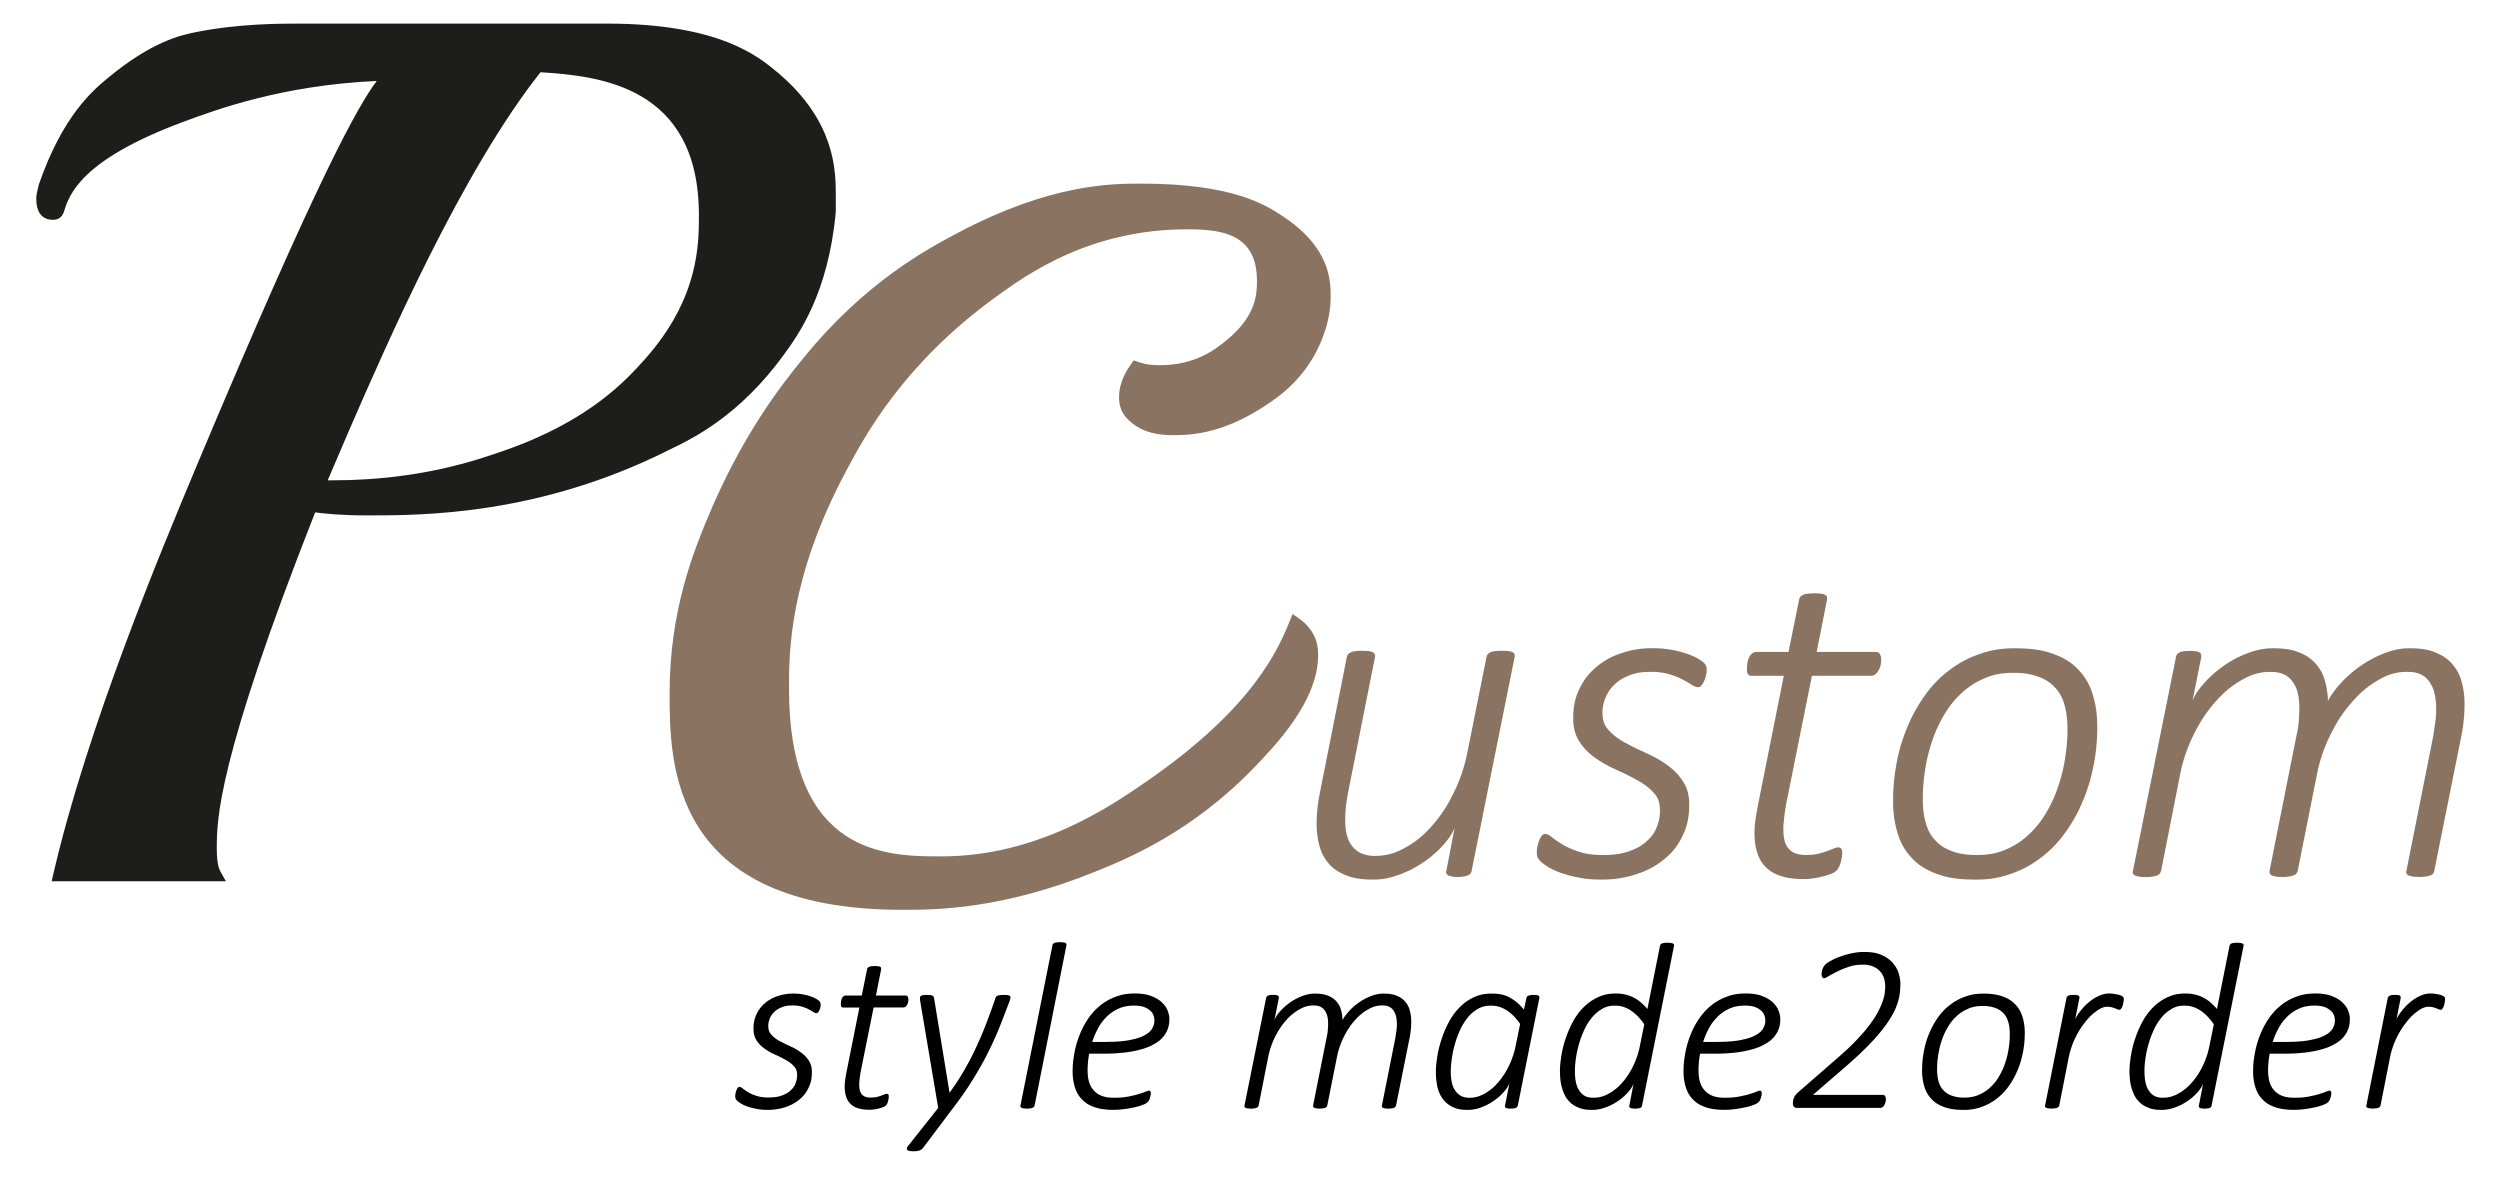
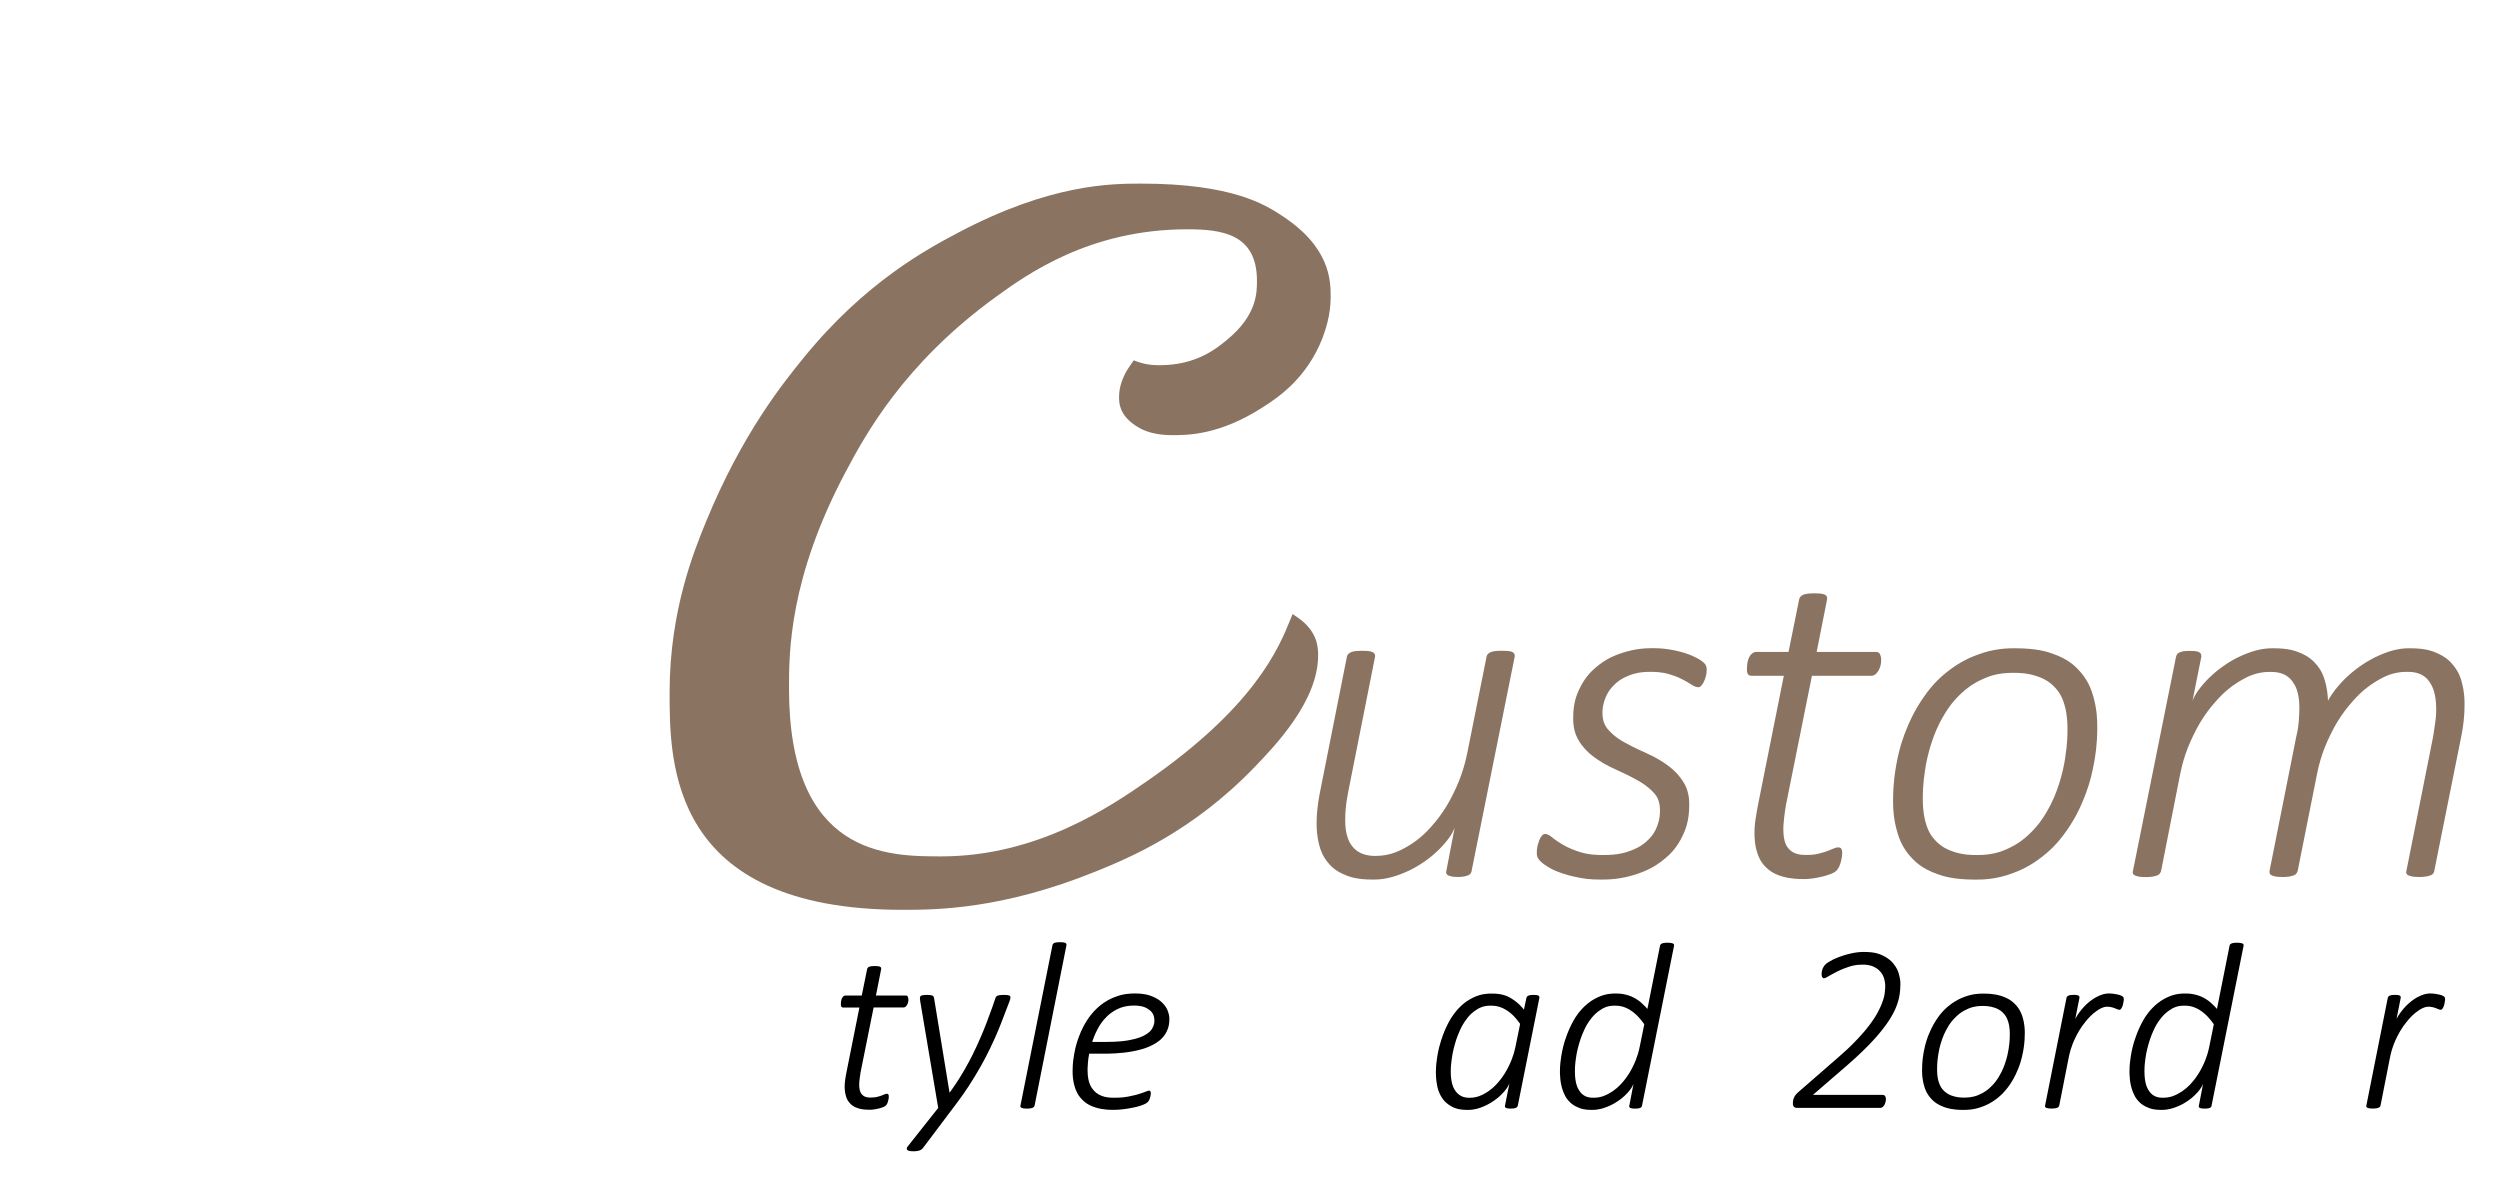
<svg xmlns="http://www.w3.org/2000/svg" id="Livello_1" data-name="Livello 1" viewBox="0 0 751.3 358.79">
  <defs>
    <style> .cls-1 { fill: none; } .cls-2 { clip-path: url(#clippath); } .cls-3 { fill: #1d1d1b; } .cls-4 { fill: #8a7361; } </style>
    <clipPath id="clippath">
      <rect class="cls-1" x="10.9" y="7.09" width="729.75" height="338.89" />
    </clipPath>
  </defs>
  <g class="cls-2">
-     <path class="cls-3" d="m210.04,64.61c0,8.79,0,25.15-16.29,43.39-5.34,5.97-16.44,18.4-42.02,27.34-8.35,2.92-25.72,9-51.64,9h-1.61l6.56-15.31c10.99-25.24,33.75-77.53,57.4-107.32,17.17,1.13,47.59,3.82,47.59,42.9m23.55-42.91c-5.66-4.74-17.45-14.61-51.21-14.61h-92.11c-6.08,0-18.75,0-31.5,2.59-4.22.86-13.01,2.65-26.47,13.86-4.38,3.65-13.49,11.25-20.62,31.92-.48,1.92-.78,3.27-.78,4.05,0,4.35,1.72,6.55,5.1,6.55,2.09,0,2.89-1.46,3.2-2.37,1.57-5.04,4.82-15.52,35.85-27.06,9.79-3.63,29.69-11.02,58.17-12.3-5.54,7.39-17.4,28.16-54.13,115.7-10.65,25.45-32.82,78.4-43.04,122.58l-.52,2.23h52.38s-1.54-2.73-1.54-2.73c-.39-.69-1.21-2.14-1.21-7.1,0-8.46,0-26.02,29.56-101.03,2.88.38,7.83.91,15.58.91,16.8,0,51.77,0,91.08-19.84,6.75-3.25,20.79-10.02,34.17-28.42,4.35-5.98,13.4-18.42,15.63-42.96v-4.89c0-7.25,0-22.34-17.58-37.09" />
    <path class="cls-4" d="m384.94,64.61c-4.76-3.06-14.65-9.43-41.93-9.43-8.83,0-27.2,0-55.11,14.77-9.03,4.78-27.83,14.73-46.38,37.56-6.01,7.39-18.51,22.77-29.39,49.38-3.54,8.66-10.9,26.67-10.9,51.17,0,21.21,0,65.36,70.02,65.36,9.66,0,29.75,0,58.32-11.64,9.28-3.78,28.59-11.65,47.47-31.27,6.19-6.43,19.08-19.82,19.08-33.54,0-2.15,0-7.19-6.18-11.42l-1.49-1.02-.68,1.68c-3.45,8.48-10.63,26.14-43.25,48.66-10.58,7.3-32.59,22.49-61.6,22.49-16,0-45.81,0-45.81-50.47,0-10.77,0-33.19,17.19-65.39,5.58-10.46,17.2-32.23,45.23-52.46,9.06-6.53,27.92-20.13,57.2-20.13,10.16,0,21.01,1.19,21.01,15.46,0,3.63,0,10.39-9.1,17.84-3.23,2.64-9.23,7.54-20.08,7.54-1.34,0-3.83,0-6.8-1.08l-1.05-.38-.64.91c-1.23,1.73-3.77,5.32-3.77,10.18,0,1.54,0,5.15,4.73,8.37,1.45.97,4.46,3.02,11.31,3.02,4.59,0,14.15,0,27.2-8.41,4.25-2.74,13.09-8.43,17.92-20.83v-.03c.8-2.17,2.43-6.66,2.43-12.17,0-4.9,0-15.1-14.96-24.71" />
    <path class="cls-4" d="m442.27,261.7c-.07.43-.24.66-.32.78-.25.35-.58.5-.75.57-.5.21-1.02.31-1.28.36-.78.14-1.49.14-1.85.14-1.06,0-1.54-.09-1.77-.14-.71-.14-.97-.29-1.1-.36-.39-.22-.49-.45-.54-.57-.14-.36-.05-.64,0-.78l2.49-12.93c-.92,2.34-2.53,4.17-3.34,5.08-2.41,2.73-4.64,4.3-5.75,5.08-3.34,2.34-6.04,3.36-7.39,3.87-4.05,1.53-6.79,1.53-8.17,1.53-4.76,0-6.91-.85-7.99-1.28-3.23-1.28-4.53-2.77-5.18-3.52-1.95-2.24-2.52-4.3-2.81-5.33-.85-3.09-.85-5.55-.85-6.78,0-2.27.19-3.88.28-4.69.28-2.41.62-4.07.78-4.9l8.03-40.41c.07-.43.26-.66.36-.78.29-.36.64-.52.82-.6.53-.25,1.1-.32,1.38-.36.85-.1,1.66-.1,2.06-.1,1.21,0,1.73.07,1.99.1.78.11,1.07.27,1.21.36.43.25.52.49.57.6.14.36.09.64.07.78l-8.03,40.41c-.43,2.06-.59,3.5-.68,4.22-.25,2.17-.25,3.68-.25,4.44,0,2.34.31,3.65.46,4.3.46,1.95,1.19,2.92,1.56,3.41,1.1,1.46,2.26,1.98,2.84,2.24,1.74.78,3.44.78,4.3.78,4.26,0,7.15-1.54,8.59-2.31,4.33-2.31,6.82-5.06,8.06-6.43,3.73-4.12,5.65-7.93,6.61-9.84,2.88-5.72,3.82-10.26,4.3-12.54l5.75-28.69c.07-.43.26-.66.35-.78.29-.36.64-.52.82-.6.53-.25,1.1-.32,1.38-.36.85-.1,1.66-.1,2.06-.1,1.28,0,1.8.07,2.06.1.78.11,1.07.27,1.21.36.43.25.5.49.54.6.1.36.06.64.03.78l-12.93,64.28Z" />
    <path class="cls-4" d="m512.9,201.33c0,.64-.12,1.23-.18,1.53-.18.89-.41,1.43-.54,1.71-.36.82-.66,1.19-.82,1.38-.46.57-.79.57-.96.57-.85,0-1.59-.47-1.95-.71-1.1-.71-2.21-1.3-2.77-1.6-1.67-.89-3.26-1.36-4.05-1.6-2.38-.71-4.6-.71-5.72-.71-3.48,0-5.28.69-6.18,1.03-2.7,1.03-3.9,2.19-4.51,2.77-1.81,1.74-2.43,3.23-2.73,3.98-.92,2.24-.92,3.8-.92,4.58,0,3.13,1.28,4.52,1.92,5.22,1.91,2.09,3.86,3.16,4.83,3.69,2.91,1.6,5.16,2.59,6.29,3.09,3.37,1.49,5.31,2.86,6.29,3.55,2.91,2.06,4.19,3.98,4.83,4.94,1.92,2.87,1.92,5.81,1.92,7.28,0,4.83-1.26,7.55-1.88,8.91-1.88,4.08-4.22,6.07-5.4,7.07-3.51,2.98-6.81,4.09-8.45,4.65-4.94,1.67-8.96,1.67-10.97,1.67-3.27,0-5.19-.35-6.14-.53-2.88-.53-4.44-1.05-5.22-1.31-2.34-.78-3.48-1.44-4.05-1.77-1.7-1-2.32-1.61-2.63-1.92-.57-.57-.73-.95-.82-1.14-.25-.57-.25-1.09-.25-1.35,0-.57.05-1,.07-1.21.07-.64.19-1.06.25-1.28.18-.64.32-1.02.39-1.21.21-.57.4-.87.5-1.03.28-.46.5-.63.6-.71.32-.25.56-.25.68-.25.85,0,1.66.67,2.06.99,1.21,1,2.51,1.78,3.16,2.17,1.95,1.17,3.94,1.84,4.94,2.17,2.98,1,5.92,1,7.39,1,4.4,0,6.53-.73,7.6-1.1,3.2-1.1,4.59-2.33,5.29-2.95,2.1-1.85,2.76-3.45,3.09-4.26,1-2.41,1-4.21,1-5.12,0-3.27-1.28-4.64-1.92-5.33-1.91-2.06-3.86-3.15-4.83-3.69-2.91-1.63-5.16-2.63-6.29-3.13-3.37-1.49-5.31-2.84-6.29-3.51-2.91-2.03-4.19-3.94-4.83-4.9-1.92-2.87-1.92-5.86-1.92-7.35,0-4.54,1.18-7.1,1.77-8.38,1.78-3.84,3.91-5.68,4.97-6.61,3.2-2.77,6.16-3.79,7.64-4.3,4.44-1.53,7.94-1.53,9.7-1.53,2.49,0,4.09.26,4.9.39,2.41.39,3.76.82,4.44,1.03,2.02.64,3.06,1.18,3.59,1.46,1.56.82,2.08,1.34,2.34,1.6.78.71.78,1.61.78,2.06" />
    <path class="cls-4" d="m565.33,198.2c0,.57-.05.95-.07,1.14-.07.57-.19.92-.25,1.1-.18.53-.37.86-.46,1.03-.29.5-.5.73-.61.85-.32.36-.6.5-.74.57-.43.21-.76.21-.92.21h-17.76l-7.81,38.85c-.28,1.63-.45,3.03-.53,3.73-.25,2.09-.25,2.99-.25,3.44,0,4.05,1.06,5.3,1.6,5.93,1.6,1.88,4.11,1.88,5.36,1.88,1.99,0,3.01-.23,3.52-.36,1.53-.36,2.28-.64,2.66-.78,1.14-.43,1.68-.66,1.95-.78.82-.36,1.19-.36,1.39-.36.57,0,.78.24.89.36.32.36.32.97.32,1.28,0,.71-.09,1.23-.14,1.49-.14.78-.28,1.28-.36,1.53-.21.75-.42,1.15-.53,1.35-.32.6-.6.89-.75,1.03-.5.5-1.21.78-1.56.92-1.06.42-1.99.66-2.45.78-1.38.36-2.38.5-2.88.57-1.49.22-2.39.22-2.84.22-3.84,0-5.68-.54-6.61-.82-2.77-.82-4-1.98-4.62-2.55-1.85-1.74-2.44-3.49-2.73-4.37-.89-2.63-.89-5.04-.89-6.25,0-.85.05-1.54.07-1.88.07-1.03.19-1.76.25-2.13.18-1.1.3-1.86.36-2.24.18-1.14.32-1.8.39-2.13l7.74-38.71h-9.59c-.71,0-.97-.26-1.1-.39-.39-.39-.39-1.19-.39-1.6,0-.92.09-1.54.14-1.85.14-.93.38-1.42.5-1.67.36-.75.73-1.05.92-1.21.57-.46,1.09-.46,1.35-.46h9.59l3.19-15.77c.07-.43.26-.66.36-.78.28-.35.64-.52.82-.6.54-.25,1.08-.32,1.35-.35.82-.11,1.67-.11,2.09-.11,1.21,0,1.73.07,1.99.11.78.1,1.07.27,1.21.35.43.25.5.49.53.6.11.36.06.64.04.78l-3.13,15.77h17.76c.99,0,1.21.52,1.31.78.32.78.32,1.25.32,1.49" />
    <path class="cls-4" d="m630.28,218.59c0,5.33-.66,8.97-1,10.8-.99,5.47-2.34,8.85-3.02,10.55-2.02,5.08-4.06,8.04-5.08,9.52-3.05,4.44-5.77,6.64-7.14,7.74-4.08,3.3-7.49,4.58-9.2,5.22-5.11,1.92-9.23,1.92-11.29,1.92-6.6,0-9.71-1.09-11.25-1.63-4.65-1.63-6.64-3.69-7.64-4.72-2.98-3.09-3.9-6.05-4.37-7.53-1.38-4.44-1.38-8.13-1.38-9.98,0-5.33.66-8.97.99-10.79.99-5.47,2.35-8.83,3.02-10.51,2.02-5.04,4.06-8.03,5.08-9.52,3.06-4.48,5.78-6.65,7.14-7.74,4.08-3.27,7.49-4.54,9.2-5.18,5.11-1.92,9.23-1.92,11.29-1.92,6.6,0,9.71,1.09,11.25,1.63,4.65,1.63,6.64,3.69,7.64,4.72,2.98,3.09,3.9,6.03,4.37,7.49,1.38,4.4,1.38,8.1,1.38,9.94m-8.95.43c0-3.91-.57-5.99-.85-7.03-.85-3.13-2.16-4.57-2.81-5.29-1.95-2.17-4.04-2.95-5.08-3.34-3.13-1.17-6.11-1.17-7.6-1.17-4.69,0-7.22,1.07-8.49,1.6-3.8,1.6-5.81,3.42-6.82,4.33-3.02,2.73-4.51,5.2-5.26,6.43-2.24,3.69-3.21,6.51-3.69,7.92-1.46,4.22-1.93,7.23-2.17,8.74-.71,4.51-.71,7.44-.71,8.91,0,3.91.57,5.99.85,7.03.85,3.13,2.15,4.57,2.81,5.29,1.95,2.17,4.04,2.95,5.08,3.34,3.13,1.17,6.11,1.17,7.6,1.17,4.69,0,7.22-1.07,8.49-1.6,3.8-1.6,5.81-3.44,6.82-4.37,3.02-2.77,4.51-5.23,5.26-6.46,2.24-3.69,3.21-6.51,3.69-7.92,1.46-4.22,1.93-7.21,2.17-8.7.71-4.47.71-7.41.71-8.88" />
    <path class="cls-4" d="m731.56,261.7c-.07.43-.24.66-.32.78-.25.35-.6.5-.78.57-.53.21-1.1.31-1.38.36-.85.14-1.66.14-2.06.14-1.28,0-1.8-.09-2.06-.14-.78-.14-1.06-.29-1.21-.36-.43-.22-.52-.45-.57-.57-.14-.36-.05-.64,0-.78l8.03-40.34c.36-2.27.54-3.6.64-4.26.28-1.99.28-3.27.28-3.91,0-5.26-1.35-7.27-2.02-8.27-2.03-3.02-5.29-3.02-6.93-3.02-4.05,0-6.84,1.56-8.24,2.35-4.19,2.34-6.67,5.11-7.92,6.5-3.73,4.16-5.65,7.99-6.61,9.91-2.88,5.75-3.77,10.3-4.22,12.57l-5.68,28.48c-.14.43-.31.66-.39.78-.25.35-.6.5-.78.57-.54.21-1.1.31-1.39.36-.85.14-1.66.14-2.06.14-1.21,0-1.73-.09-1.99-.14-.78-.14-1.06-.29-1.21-.36-.43-.22-.52-.45-.57-.57-.14-.36-.09-.64-.07-.78l8.03-40.34c.57-2.35.69-3.84.75-4.58.18-2.24.18-3.47.18-4.08,0-4.97-1.37-6.91-2.06-7.88-2.06-2.91-5.28-2.91-6.89-2.91-4.05,0-6.84,1.56-8.24,2.35-4.19,2.34-6.68,5.11-7.92,6.5-3.73,4.16-5.65,7.99-6.61,9.91-2.87,5.75-3.77,10.3-4.22,12.57l-5.61,28.48c-.14.43-.31.66-.39.78-.25.35-.6.5-.78.57-.53.21-1.1.31-1.39.36-.85.14-1.66.14-2.06.14-1.28,0-1.8-.09-2.06-.14-.78-.14-1.06-.29-1.21-.36-.42-.22-.52-.45-.57-.57-.14-.36-.05-.64,0-.78l12.93-64.28c.07-.43.23-.66.32-.78.25-.36.58-.52.74-.6.5-.25,1.02-.32,1.28-.36.78-.1,1.49-.1,1.85-.1,1.07,0,1.54.07,1.77.1.71.11.97.27,1.1.36.39.25.46.49.5.6.11.36.06.64.04.78l-2.63,13.14c.92-2.35,2.53-4.19,3.34-5.12,2.41-2.77,4.62-4.36,5.72-5.15,3.3-2.38,5.95-3.42,7.28-3.94,3.98-1.56,6.68-1.56,8.03-1.56,4.4,0,6.44.78,7.46,1.17,3.06,1.17,4.36,2.57,5.01,3.27,1.95,2.09,2.54,4.01,2.84,4.97.89,2.88.98,5.2,1.03,6.36,1.28-2.42,2.94-4.26,3.76-5.19,2.49-2.77,4.69-4.33,5.79-5.11,3.3-2.35,5.91-3.39,7.21-3.91,3.9-1.56,6.61-1.56,7.95-1.56,4.62,0,6.7.88,7.74,1.31,3.13,1.31,4.4,2.83,5.04,3.59,1.92,2.27,2.46,4.31,2.73,5.33.82,3.06.82,5.42.82,6.61,0,2.49-.17,4.07-.25,4.86-.25,2.38-.58,4.04-.75,4.87l-8.1,40.34Z" />
-     <path d="m246.64,301.87c0,.32-.06.62-.09.77-.09.45-.21.72-.27.86-.18.41-.33.6-.41.7-.23.28-.4.28-.48.28-.43,0-.8-.24-.98-.36-.55-.36-1.11-.66-1.39-.81-.84-.44-1.64-.69-2.04-.8-1.2-.36-2.32-.36-2.88-.36-1.75,0-2.65.35-3.11.52-1.36.52-1.96,1.1-2.27,1.39-.91.87-1.22,1.62-1.38,2-.46,1.13-.46,1.91-.46,2.3,0,1.57.64,2.28.96,2.63.97,1.05,1.94,1.59,2.43,1.86,1.46.8,2.6,1.3,3.16,1.55,1.7.75,2.67,1.44,3.16,1.78,1.46,1.04,2.11,2,2.43,2.48.97,1.45.97,2.92.97,3.66,0,2.43-.63,3.8-.95,4.48-.95,2.06-2.13,3.05-2.71,3.56-1.77,1.5-3.42,2.06-4.25,2.34-2.48.84-4.51.84-5.52.84-1.64,0-2.61-.18-3.09-.27-1.45-.27-2.23-.53-2.62-.66-1.18-.39-1.75-.72-2.04-.89-.86-.5-1.17-.81-1.32-.97-.29-.29-.37-.48-.41-.57-.13-.29-.13-.55-.13-.68,0-.29.03-.5.04-.61.04-.32.09-.54.12-.64.09-.32.16-.51.2-.61.11-.29.2-.44.25-.52.14-.23.25-.32.3-.36.16-.12.28-.12.34-.12.43,0,.83.33,1.03.5.61.5,1.26.89,1.59,1.09.98.59,1.98.92,2.48,1.09,1.5.5,2.98.5,3.72.5,2.21,0,3.29-.37,3.82-.55,1.61-.55,2.31-1.17,2.66-1.48,1.05-.93,1.39-1.74,1.55-2.14.5-1.21.5-2.12.5-2.57,0-1.64-.64-2.33-.96-2.68-.97-1.03-1.94-1.58-2.43-1.86-1.46-.82-2.59-1.32-3.16-1.57-1.7-.75-2.67-1.43-3.16-1.77-1.46-1.02-2.11-1.98-2.43-2.46-.97-1.45-.97-2.95-.97-3.7,0-2.29.6-3.57.89-4.21.89-1.93,1.96-2.86,2.5-3.32,1.61-1.39,3.1-1.91,3.84-2.16,2.23-.77,4-.77,4.88-.77,1.25,0,2.06.13,2.46.2,1.21.2,1.89.41,2.23.52,1.02.32,1.54.59,1.8.73.79.41,1.05.67,1.18.81.39.36.39.81.39,1.03" />
    <path d="m273.01,300.3c0,.29-.02.48-.04.57-.04.29-.09.47-.12.55-.09.27-.19.43-.23.52-.14.25-.25.37-.31.43-.16.18-.3.25-.37.29-.22.1-.38.1-.47.1h-8.93l-3.93,19.54c-.14.82-.23,1.52-.27,1.88-.13,1.05-.13,1.5-.13,1.73,0,2.04.54,2.67.81,2.98.8.95,2.07.95,2.69.95,1,0,1.51-.12,1.77-.18.77-.18,1.15-.32,1.34-.39.57-.22.84-.33.98-.39.41-.18.6-.18.69-.18.29,0,.39.12.45.18.16.18.16.49.16.65,0,.36-.05.62-.07.75-.07.39-.14.65-.18.77-.11.38-.22.58-.27.68-.16.3-.3.45-.38.52-.25.25-.61.39-.79.46-.53.22-1,.33-1.23.39-.69.18-1.19.25-1.45.29-.75.11-1.2.11-1.43.11-1.93,0-2.86-.27-3.32-.41-1.39-.41-2.01-1-2.32-1.29-.93-.87-1.23-1.76-1.37-2.2-.45-1.32-.45-2.54-.45-3.14,0-.43.02-.77.04-.95.04-.52.09-.89.12-1.07.09-.55.15-.93.18-1.12.09-.57.16-.91.2-1.07l3.89-19.47h-4.82c-.36,0-.49-.13-.55-.2-.2-.2-.2-.6-.2-.8,0-.46.05-.77.07-.93.07-.46.19-.71.25-.84.18-.38.37-.53.46-.61.29-.23.55-.23.68-.23h4.82l1.61-7.93c.04-.22.13-.33.18-.39.14-.18.32-.26.41-.3.27-.13.54-.16.68-.18.41-.05.84-.05,1.05-.05.61,0,.87.03,1,.05.39.05.54.14.61.18.22.12.25.24.27.3.06.18.03.32.02.39l-1.57,7.93h8.93c.5,0,.61.26.66.39.16.39.16.63.16.75" />
    <path d="m303.66,299.62c0,.32-.05.54-.07.64-.07.32-.14.49-.18.57-1.21,3.22-2.13,5.57-2.59,6.75-1.38,3.54-2.63,6.13-3.25,7.43-1.87,3.89-3.59,6.76-4.45,8.19-2.57,4.31-5,7.52-6.21,9.13l-9.57,12.71c-.18.22-.32.32-.39.38-.22.16-.43.24-.54.29-.32.12-.63.17-.79.2-.47.07-.87.07-1.07.07-.64,0-.95-.05-1.11-.07-.46-.07-.63-.2-.71-.27-.25-.2-.24-.4-.23-.5.02-.3.25-.59.38-.73l9.07-11.46-5.36-31.79c-.07-.43-.09-.62-.1-.71-.04-.29-.04-.4-.04-.46,0-.29.06-.42.09-.48.09-.2.24-.27.32-.3.23-.11.51-.14.64-.16.41-.05.82-.05,1.02-.05.68,0,.94.04,1.07.05.39.06.55.13.63.16.23.11.3.24.34.3.1.2.13.34.14.41l4.65,28.4h.07c2.46-3.4,3.78-5.71,4.45-6.86,1.98-3.46,3.08-5.83,3.62-7.02,1.64-3.55,2.57-5.97,3.03-7.18,1.39-3.63,2.23-6.1,2.64-7.34.07-.25.18-.37.23-.43.16-.18.35-.25.45-.28.28-.11.58-.14.73-.16.45-.05.9-.05,1.13-.05,1.21,0,1.46.12,1.59.18.38.18.38.37.38.46" />
    <path d="m310.92,332.23c-.07.22-.15.33-.2.39-.13.18-.3.25-.39.29-.27.11-.55.15-.69.18-.43.07-.84.07-1.04.07-.64,0-.9-.05-1.03-.07-.39-.07-.53-.14-.61-.18-.22-.11-.26-.23-.29-.29-.07-.18-.02-.32,0-.39l9.61-48.15c.04-.22.12-.33.16-.39.13-.18.31-.26.39-.3.27-.13.55-.16.69-.18.43-.06.86-.06,1.07-.06.61,0,.87.04,1,.06.39.05.54.14.61.18.22.12.25.24.27.3.05.18.03.32.02.39l-9.57,48.15Z" />
    <path d="m351.42,306.26c0,2.39-.75,3.67-1.12,4.3-1.13,1.91-2.75,2.82-3.56,3.27-2.43,1.36-4.95,1.84-6.21,2.09-3.78.73-7.33.73-9.11.73h-4.11c-.25,1.36-.32,2.21-.36,2.64-.11,1.29-.11,2.02-.11,2.39,0,3.93,1.28,5.36,1.91,6.07,1.91,2.14,4.79,2.14,6.23,2.14,2.25,0,3.44-.23,4.04-.34,1.79-.34,2.66-.6,3.09-.73,1.3-.39,1.84-.62,2.11-.73.81-.34,1-.34,1.09-.34.29,0,.37.16.41.23.13.23.13.47.13.59,0,.22-.04.44-.06.55-.05.34-.12.59-.16.71-.11.38-.23.63-.29.75-.18.38-.35.54-.43.62-.43.43-1.13.7-1.48.84-1.05.41-2.01.62-2.48.73-1.43.32-2.55.46-3.11.54-1.68.22-2.77.22-3.32.22-3.07,0-4.6-.49-5.36-.73-2.29-.73-3.3-1.71-3.8-2.2-1.52-1.46-2.02-2.93-2.27-3.66-.75-2.2-.75-4.15-.75-5.13,0-2.29.3-4.04.45-4.91.44-2.63,1.08-4.35,1.39-5.22.95-2.59,1.94-4.17,2.44-4.96,1.5-2.37,2.88-3.58,3.57-4.18,2.07-1.8,3.88-2.53,4.79-2.89,2.71-1.09,4.98-1.09,6.11-1.09,2.82,0,4.13.49,4.79.73,1.97.73,2.79,1.48,3.2,1.86,1.23,1.12,1.6,2.03,1.79,2.48.55,1.36.55,2.19.55,2.61m-4.5.46c0-2.04-1.07-2.86-1.61-3.27-1.61-1.23-3.56-1.23-4.53-1.23-2.57,0-3.92.59-4.59.89-2.02.89-3.04,1.9-3.55,2.39-1.54,1.5-2.26,2.82-2.63,3.48-1.09,1.98-1.54,3.44-1.77,4.16h3.96c4.29,0,6.17-.35,7.11-.52,2.82-.52,3.95-1.11,4.52-1.41,1.7-.89,2.16-1.66,2.39-2.05.7-1.16.7-2.02.7-2.45" />
-     <path d="m419.5,332.23c-.04.22-.12.33-.16.39-.13.18-.3.25-.39.29-.27.11-.55.15-.69.18-.43.07-.84.07-1.04.07-.64,0-.9-.05-1.03-.07-.39-.07-.54-.14-.61-.18-.22-.11-.26-.23-.29-.29-.07-.18-.02-.32,0-.39l4.04-20.29c.18-1.14.27-1.81.32-2.14.14-1,.14-1.64.14-1.97,0-2.64-.68-3.65-1.02-4.16-1.02-1.52-2.66-1.52-3.48-1.52-2.04,0-3.44.79-4.14,1.18-2.11,1.18-3.36,2.57-3.98,3.27-1.87,2.09-2.84,4.02-3.32,4.98-1.45,2.89-1.9,5.18-2.12,6.32l-2.86,14.32c-.07.22-.15.33-.2.39-.13.18-.3.25-.39.29-.27.11-.55.15-.69.18-.43.07-.84.07-1.04.07-.61,0-.87-.05-1-.07-.39-.07-.54-.14-.61-.18-.22-.11-.26-.23-.29-.29-.07-.18-.05-.32-.04-.39l4.04-20.29c.29-1.18.35-1.93.38-2.3.09-1.13.09-1.74.09-2.05,0-2.5-.69-3.48-1.04-3.96-1.03-1.46-2.66-1.46-3.46-1.46-2.04,0-3.44.79-4.14,1.18-2.11,1.18-3.36,2.57-3.98,3.27-1.87,2.09-2.84,4.02-3.32,4.98-1.45,2.89-1.9,5.18-2.12,6.32l-2.82,14.32c-.07.22-.15.33-.2.39-.13.18-.3.25-.39.29-.27.11-.55.15-.69.18-.43.07-.84.07-1.04.07-.64,0-.9-.05-1.03-.07-.39-.07-.54-.14-.61-.18-.22-.11-.26-.23-.29-.29-.07-.18-.02-.32,0-.39l6.5-32.32c.04-.22.12-.33.16-.39.12-.18.29-.26.38-.31.25-.12.51-.16.64-.18.39-.06.75-.06.93-.06.53,0,.77.04.89.06.36.05.49.14.55.18.2.13.23.24.25.31.05.18.03.32.02.39l-1.32,6.61c.46-1.18,1.27-2.11,1.68-2.57,1.21-1.39,2.32-2.19,2.87-2.59,1.66-1.19,2.99-1.72,3.66-1.98,2-.79,3.36-.79,4.04-.79,2.22,0,3.24.39,3.75.59,1.54.59,2.19,1.29,2.52,1.64.98,1.05,1.28,2.02,1.43,2.5.44,1.45.49,2.62.52,3.2.64-1.21,1.48-2.14,1.9-2.61,1.25-1.39,2.36-2.18,2.91-2.57,1.66-1.18,2.97-1.7,3.62-1.96,1.96-.79,3.32-.79,4-.79,2.32,0,3.37.44,3.9.66,1.57.66,2.21,1.43,2.53,1.8.97,1.15,1.24,2.17,1.37,2.68.41,1.54.41,2.73.41,3.32,0,1.25-.08,2.05-.12,2.44-.12,1.2-.29,2.03-.38,2.45l-4.07,20.29Z" />
    <path d="m456.13,332.22c-.11.5-.42.64-.57.71-.46.22-1.2.22-1.57.22-.54,0-.76-.04-.87-.05-.34-.06-.48-.13-.55-.16-.21-.11-.26-.23-.28-.28-.07-.18-.03-.35,0-.43l1.32-6.64c-.47,1.18-1.28,2.11-1.68,2.57-1.21,1.39-2.35,2.19-2.91,2.59-1.7,1.2-3.08,1.73-3.77,2-2.07.8-3.5.8-4.21.8-2.89,0-4.13-.67-4.75-1-1.86-1-2.57-2.08-2.93-2.63-1.07-1.62-1.33-2.97-1.46-3.64-.39-2.02-.39-3.37-.39-4.05,0-1.86.24-3.51.36-4.34.36-2.48.91-4.23,1.18-5.11.82-2.63,1.68-4.32,2.1-5.16,1.29-2.53,2.54-3.88,3.16-4.55,1.88-2.02,3.53-2.84,4.36-3.25,2.48-1.23,4.6-1.23,5.66-1.23,3.32,0,4.82.87,5.57,1.3,2.25,1.3,3.46,2.78,4.07,3.52l.75-3.5c.11-.5.45-.64.63-.71.52-.21,1.21-.21,1.55-.21.53,0,.77.04.89.05.36.06.49.14.55.18.2.12.23.24.25.3.06.18.03.32.02.39l-6.47,32.32Zm.71-24.5c-1.93-2.75-3.37-3.67-4.09-4.13-2.16-1.37-3.94-1.37-4.84-1.37-2.14,0-3.3.68-3.88,1.02-1.73,1.02-2.61,2.12-3.05,2.68-1.32,1.66-1.95,3.07-2.27,3.77-.95,2.11-1.35,3.57-1.55,4.3-.61,2.2-.8,3.6-.89,4.31-.29,2.11-.29,3.18-.29,3.71,0,1.36.14,2.29.22,2.75.22,1.39.63,2.16.84,2.54.63,1.14,1.36,1.63,1.73,1.87,1.11.73,2.3.73,2.89.73,2.14,0,3.6-.77,4.32-1.16,2.18-1.16,3.43-2.55,4.05-3.25,1.88-2.09,2.84-4.01,3.32-4.97,1.45-2.87,1.92-5.18,2.16-6.34l1.32-6.47Z" />
    <path d="m493.47,332.23c-.07.5-.38.64-.54.71-.47.22-1.2.22-1.57.22-.54,0-.76-.04-.87-.05-.34-.06-.48-.13-.55-.16-.22-.1-.26-.23-.29-.28-.07-.18-.02-.35,0-.43l1.25-6.5c-.47,1.18-1.28,2.09-1.68,2.55-1.21,1.37-2.35,2.16-2.91,2.55-1.7,1.18-3.08,1.69-3.77,1.94-2.07.77-3.5.77-4.21.77-2.18,0-3.21-.39-3.73-.59-1.55-.59-2.26-1.22-2.61-1.54-1.05-.95-1.47-1.77-1.68-2.18-.62-1.23-.85-2.09-.96-2.52-.34-1.29-.41-2.11-.45-2.52-.11-1.23-.11-1.88-.11-2.2,0-1.96.25-3.63.38-4.46.38-2.5.93-4.23,1.21-5.09.84-2.59,1.71-4.26,2.14-5.09,1.3-2.5,2.55-3.8,3.18-4.45,1.88-1.95,3.52-2.74,4.34-3.14,2.47-1.2,4.54-1.2,5.57-1.2,1.64,0,2.57.24,3.04.36,1.39.36,2.16.77,2.53.98,1.15.63,1.79,1.2,2.11,1.48.97.86,1.51,1.5,1.79,1.82l3.78-18.97c.04-.21.12-.33.16-.39.13-.18.29-.25.38-.29.25-.11.53-.15.66-.18.41-.07.84-.07,1.05-.07.61,0,.88.05,1.02.07.41.07.56.14.64.18.23.11.27.23.29.29.05.18.03.32.02.39l-9.61,47.97Zm.68-24.4c-1.93-2.75-3.37-3.7-4.09-4.18-2.16-1.43-3.94-1.43-4.84-1.43-2.11,0-3.23.66-3.79.98-1.68.98-2.57,2.06-3.02,2.59-1.34,1.61-1.98,2.99-2.3,3.68-.96,2.07-1.38,3.53-1.59,4.27-.63,2.2-.83,3.6-.93,4.3-.3,2.11-.3,3.25-.3,3.82,0,3.86.89,5.25,1.34,5.94,1.34,2.09,3.34,2.09,4.34,2.09,2.14,0,3.6-.76,4.32-1.14,2.18-1.15,3.43-2.51,4.05-3.2,1.88-2.06,2.84-3.96,3.32-4.91,1.45-2.85,1.92-5.16,2.16-6.32l1.32-6.5Z" />
-     <path d="m535.02,306.26c0,2.39-.75,3.67-1.13,4.3-1.13,1.91-2.74,2.82-3.56,3.27-2.43,1.36-4.95,1.84-6.21,2.09-3.78.73-7.33.73-9.11.73h-4.11c-.25,1.36-.32,2.21-.36,2.64-.11,1.29-.11,2.02-.11,2.39,0,3.93,1.28,5.36,1.91,6.07,1.91,2.14,4.79,2.14,6.23,2.14,2.25,0,3.44-.23,4.04-.34,1.78-.34,2.65-.6,3.09-.73,1.3-.39,1.84-.62,2.11-.73.8-.34.99-.34,1.09-.34.29,0,.37.16.41.23.13.23.13.47.13.59,0,.22-.04.44-.06.55-.05.34-.12.59-.16.71-.11.38-.23.63-.29.75-.18.38-.34.54-.43.62-.43.43-1.13.7-1.48.84-1.05.41-2.01.62-2.48.73-1.43.32-2.55.46-3.11.54-1.68.22-2.77.22-3.32.22-3.07,0-4.6-.49-5.36-.73-2.29-.73-3.3-1.71-3.8-2.2-1.52-1.46-2.02-2.93-2.27-3.66-.75-2.2-.75-4.15-.75-5.13,0-2.29.3-4.04.45-4.91.44-2.63,1.08-4.35,1.39-5.22.95-2.59,1.94-4.17,2.45-4.96,1.5-2.37,2.88-3.58,3.57-4.18,2.07-1.8,3.88-2.53,4.79-2.89,2.71-1.09,4.98-1.09,6.11-1.09,2.82,0,4.13.49,4.79.73,1.96.73,2.78,1.48,3.19,1.86,1.23,1.12,1.6,2.03,1.79,2.48.55,1.36.55,2.19.55,2.61m-4.5.46c0-2.04-1.07-2.86-1.61-3.27-1.61-1.23-3.56-1.23-4.53-1.23-2.57,0-3.92.59-4.59.89-2.02.89-3.04,1.9-3.55,2.39-1.54,1.5-2.26,2.82-2.63,3.48-1.09,1.98-1.54,3.44-1.77,4.16h3.97c4.28,0,6.17-.35,7.11-.52,2.82-.52,3.95-1.11,4.52-1.41,1.7-.89,2.16-1.66,2.39-2.05.7-1.16.7-2.02.7-2.45" />
    <path d="m566.76,330.3c0,.22-.04.42-.05.52-.06.3-.11.49-.14.59-.09.29-.19.48-.23.57-.14.28-.27.43-.34.5-.2.21-.36.3-.44.34-.25.12-.47.12-.57.12h-24.97c-.32,0-.48-.06-.55-.09-.23-.09-.33-.21-.38-.27-.14-.18-.19-.32-.22-.39-.07-.21-.07-.4-.07-.5,0-.29.02-.55.03-.68.04-.39.13-.69.18-.84.14-.45.36-.77.47-.93.32-.48.68-.79.85-.95l12.47-10.86c3.11-2.71,4.61-4.31,5.36-5.11,2.25-2.39,3.26-3.75,3.77-4.43,1.52-2.04,2.13-3.19,2.43-3.77.91-1.73,1.24-2.68,1.41-3.16.5-1.43.6-2.2.64-2.59.14-1.16.14-1.76.14-2.06,0-.93-.19-1.68-.28-2.05-.29-1.13-.79-1.77-1.04-2.09-.75-.96-1.64-1.4-2.09-1.62-1.34-.66-2.75-.66-3.45-.66-2.11,0-3.39.43-4.04.64-1.93.64-2.97,1.15-3.48,1.41-1.56.77-2.26,1.2-2.61,1.41-1.05.64-1.29.64-1.41.64-.29,0-.43-.22-.5-.32-.22-.32-.22-.72-.22-.93,0-.29.02-.45.04-.54.04-.25.07-.43.09-.52.06-.27.13-.44.16-.52.1-.25.19-.4.23-.48.12-.23.23-.38.28-.45.16-.21.3-.36.38-.43.36-.36,1.1-.79,1.46-1,1.11-.64,2.16-1.03,2.68-1.23,1.57-.59,2.86-.89,3.5-1.04,1.93-.45,3.31-.45,4-.45,3.25,0,4.66.66,5.36.98,2.1.98,2.92,1.95,3.32,2.43,1.21,1.45,1.53,2.56,1.7,3.13.48,1.68.48,2.61.48,3.07,0,1.43-.13,2.44-.2,2.95-.2,1.52-.59,2.65-.79,3.22-.59,1.7-1.32,2.97-1.7,3.61-1.11,1.91-2.3,3.41-2.89,4.16-1.79,2.25-3.5,3.99-4.36,4.86-2.57,2.61-4.95,4.68-6.14,5.72l-10.21,8.82h20.86c.61,0,.76.26.84.39.23.39.23.7.23.86" />
    <path d="m608.49,310.54c0,2.68-.34,4.51-.5,5.43-.5,2.75-1.18,4.45-1.52,5.3-1.02,2.55-2.04,4.04-2.55,4.79-1.54,2.23-2.9,3.34-3.59,3.9-2.06,1.66-3.77,2.3-4.63,2.62-2.57.97-4.64.97-5.68.97-3.32,0-4.88-.55-5.66-.82-2.34-.82-3.34-1.86-3.84-2.37-1.5-1.55-1.96-3.04-2.2-3.78-.7-2.23-.7-4.09-.7-5.02,0-2.68.34-4.51.5-5.43.5-2.75,1.18-4.44,1.52-5.28,1.02-2.53,2.04-4.04,2.55-4.79,1.53-2.25,2.9-3.35,3.59-3.89,2.06-1.64,3.77-2.29,4.63-2.61,2.57-.96,4.64-.96,5.68-.96,3.32,0,4.88.55,5.66.82,2.34.82,3.34,1.86,3.84,2.37,1.5,1.55,1.96,3.03,2.2,3.77.7,2.21.7,4.07.7,5m-4.5.22c0-1.96-.29-3.01-.43-3.54-.43-1.57-1.08-2.3-1.41-2.66-.98-1.09-2.03-1.48-2.55-1.68-1.57-.59-3.07-.59-3.82-.59-2.36,0-3.63.54-4.27.81-1.91.8-2.92,1.72-3.43,2.18-1.52,1.37-2.27,2.61-2.64,3.23-1.13,1.86-1.61,3.28-1.86,3.98-.73,2.12-.97,3.64-1.09,4.39-.36,2.27-.36,3.74-.36,4.48,0,1.96.28,3.01.43,3.54.43,1.57,1.08,2.3,1.41,2.66.98,1.09,2.03,1.48,2.55,1.68,1.57.59,3.07.59,3.82.59,2.36,0,3.63-.54,4.27-.8,1.91-.8,2.92-1.73,3.43-2.2,1.52-1.39,2.27-2.63,2.64-3.25,1.13-1.86,1.61-3.27,1.86-3.98.73-2.13.97-3.62,1.09-4.37.36-2.25.36-3.73.36-4.47" />
    <path d="m638.26,300.22c0,.11-.02.3-.04.39-.04.28-.07.52-.09.64-.06.36-.13.62-.16.75-.11.39-.21.61-.27.71-.16.32-.28.47-.34.54-.18.21-.35.21-.43.21-.25,0-.48-.09-.59-.14-.34-.14-.64-.26-.79-.32-.44-.18-.83-.27-1.02-.32-.57-.14-1.07-.14-1.32-.14-1.25,0-2.38.76-2.95,1.14-1.7,1.14-2.83,2.5-3.39,3.18-1.7,2.04-2.64,3.92-3.11,4.86-1.41,2.82-1.86,5.06-2.09,6.18l-2.82,14.32c-.07.21-.15.33-.2.39-.12.18-.3.25-.39.28-.27.11-.55.16-.7.18-.43.07-.84.07-1.03.07-.65,0-.91-.05-1.04-.07-.39-.07-.53-.14-.61-.18-.22-.1-.26-.23-.29-.28-.07-.18-.02-.32,0-.39l6.43-32.32c.04-.22.13-.34.18-.39.14-.18.32-.26.41-.3.27-.12.53-.16.66-.18.39-.05.75-.05.93-.05.54,0,.77.04.89.05.36.06.49.14.55.18.2.12.23.24.25.3.05.18.03.32.02.39l-1.25,6.28c.79-1.46,1.55-2.38,1.93-2.84,1.15-1.38,2.04-2.08,2.48-2.43,1.34-1.05,2.33-1.48,2.82-1.7,1.48-.65,2.46-.65,2.95-.65.64,0,1.08.06,1.3.09.66.09,1.04.17,1.23.21.57.13.85.24,1,.31.43.18.57.32.64.39.22.18.22.49.22.64" />
    <path d="m664.63,332.23c-.07.5-.38.64-.54.71-.47.22-1.2.22-1.57.22-.54,0-.76-.04-.87-.05-.34-.06-.48-.13-.55-.16-.22-.1-.26-.23-.29-.28-.07-.18-.02-.35,0-.43l1.25-6.5c-.47,1.18-1.28,2.09-1.68,2.55-1.21,1.37-2.35,2.16-2.91,2.55-1.7,1.18-3.08,1.69-3.77,1.94-2.07.77-3.5.77-4.21.77-2.18,0-3.21-.39-3.73-.59-1.55-.59-2.26-1.22-2.61-1.54-1.05-.95-1.47-1.77-1.68-2.18-.62-1.23-.85-2.09-.97-2.52-.34-1.29-.41-2.11-.44-2.52-.11-1.23-.11-1.88-.11-2.2,0-1.96.25-3.63.38-4.46.38-2.5.93-4.23,1.21-5.09.84-2.59,1.71-4.26,2.14-5.09,1.3-2.5,2.55-3.8,3.18-4.45,1.88-1.95,3.52-2.74,4.34-3.14,2.47-1.2,4.54-1.2,5.57-1.2,1.64,0,2.57.24,3.04.36,1.39.36,2.15.77,2.53.98,1.15.63,1.79,1.2,2.11,1.48.97.86,1.51,1.5,1.79,1.82l3.78-18.97c.04-.21.12-.33.16-.39.13-.18.29-.25.38-.29.25-.11.53-.15.66-.18.41-.07.84-.07,1.05-.07.61,0,.88.05,1.02.07.41.07.56.14.64.18.23.11.27.23.29.29.05.18.03.32.02.39l-9.61,47.97Zm.68-24.4c-1.93-2.75-3.37-3.7-4.09-4.18-2.16-1.43-3.94-1.43-4.84-1.43-2.11,0-3.23.66-3.79.98-1.68.98-2.57,2.06-3.02,2.59-1.34,1.61-1.98,2.99-2.3,3.68-.96,2.07-1.38,3.53-1.59,4.27-.63,2.2-.83,3.6-.93,4.3-.3,2.11-.3,3.25-.3,3.82,0,3.86.89,5.25,1.34,5.94,1.34,2.09,3.34,2.09,4.34,2.09,2.14,0,3.6-.76,4.32-1.14,2.18-1.15,3.43-2.51,4.05-3.2,1.88-2.06,2.84-3.96,3.32-4.91,1.45-2.85,1.92-5.16,2.16-6.32l1.32-6.5Z" />
-     <path d="m706.18,306.26c0,2.39-.75,3.67-1.12,4.3-1.13,1.91-2.75,2.82-3.56,3.27-2.43,1.36-4.95,1.84-6.21,2.09-3.78.73-7.33.73-9.11.73h-4.11c-.25,1.36-.32,2.21-.36,2.64-.11,1.29-.11,2.02-.11,2.39,0,3.93,1.27,5.36,1.91,6.07,1.91,2.14,4.79,2.14,6.23,2.14,2.25,0,3.44-.23,4.04-.34,1.79-.34,2.66-.6,3.09-.73,1.3-.39,1.84-.62,2.11-.73.81-.34,1-.34,1.09-.34.29,0,.37.16.41.23.13.23.13.47.13.59,0,.22-.04.44-.06.55-.05.34-.12.59-.16.71-.11.38-.23.63-.29.75-.18.38-.35.54-.43.62-.43.43-1.13.7-1.48.84-1.05.41-2,.62-2.48.73-1.43.32-2.54.46-3.11.54-1.68.22-2.77.22-3.32.22-3.07,0-4.6-.49-5.36-.73-2.29-.73-3.3-1.71-3.8-2.2-1.52-1.46-2.02-2.93-2.27-3.66-.75-2.2-.75-4.15-.75-5.13,0-2.29.3-4.04.45-4.91.44-2.63,1.08-4.35,1.39-5.22.95-2.59,1.94-4.17,2.44-4.96,1.5-2.37,2.88-3.58,3.57-4.18,2.07-1.8,3.88-2.53,4.79-2.89,2.71-1.09,4.98-1.09,6.11-1.09,2.82,0,4.13.49,4.79.73,1.97.73,2.79,1.48,3.2,1.86,1.23,1.12,1.6,2.03,1.79,2.48.55,1.36.55,2.19.55,2.61m-4.5.46c0-2.04-1.07-2.86-1.61-3.27-1.61-1.23-3.56-1.23-4.53-1.23-2.57,0-3.92.59-4.59.89-2.02.89-3.04,1.9-3.55,2.39-1.54,1.5-2.26,2.82-2.63,3.48-1.09,1.98-1.54,3.44-1.77,4.16h3.96c4.29,0,6.17-.35,7.11-.52,2.82-.52,3.95-1.11,4.52-1.41,1.7-.89,2.16-1.66,2.39-2.05.7-1.16.7-2.02.7-2.45" />
    <path d="m734.81,300.22c0,.11-.02.3-.04.39-.04.28-.07.52-.09.64-.06.36-.13.62-.16.75-.1.39-.21.61-.27.71-.16.32-.28.47-.34.54-.18.21-.35.21-.43.21-.25,0-.48-.09-.59-.14-.34-.14-.64-.26-.79-.32-.44-.18-.83-.27-1.02-.32-.57-.14-1.07-.14-1.32-.14-1.25,0-2.38.76-2.95,1.14-1.7,1.14-2.83,2.5-3.39,3.18-1.7,2.04-2.64,3.92-3.11,4.86-1.41,2.82-1.87,5.06-2.09,6.18l-2.82,14.32c-.07.21-.15.33-.2.39-.12.18-.3.25-.39.28-.27.11-.55.16-.7.18-.43.07-.83.07-1.03.07-.65,0-.91-.05-1.04-.07-.39-.07-.53-.14-.61-.18-.22-.1-.26-.23-.29-.28-.07-.18-.02-.32,0-.39l6.43-32.32c.04-.22.13-.34.18-.39.14-.18.32-.26.41-.3.27-.12.53-.16.66-.18.39-.05.75-.05.93-.05.54,0,.77.04.89.05.36.06.49.14.55.18.2.12.23.24.25.3.05.18.03.32.02.39l-1.25,6.28c.79-1.46,1.55-2.38,1.93-2.84,1.15-1.38,2.04-2.08,2.48-2.43,1.34-1.05,2.33-1.48,2.82-1.7,1.48-.65,2.46-.65,2.95-.65.64,0,1.09.06,1.3.09.66.09,1.04.17,1.23.21.57.13.86.24,1,.31.43.18.57.32.64.39.22.18.22.49.22.64" />
  </g>
</svg>